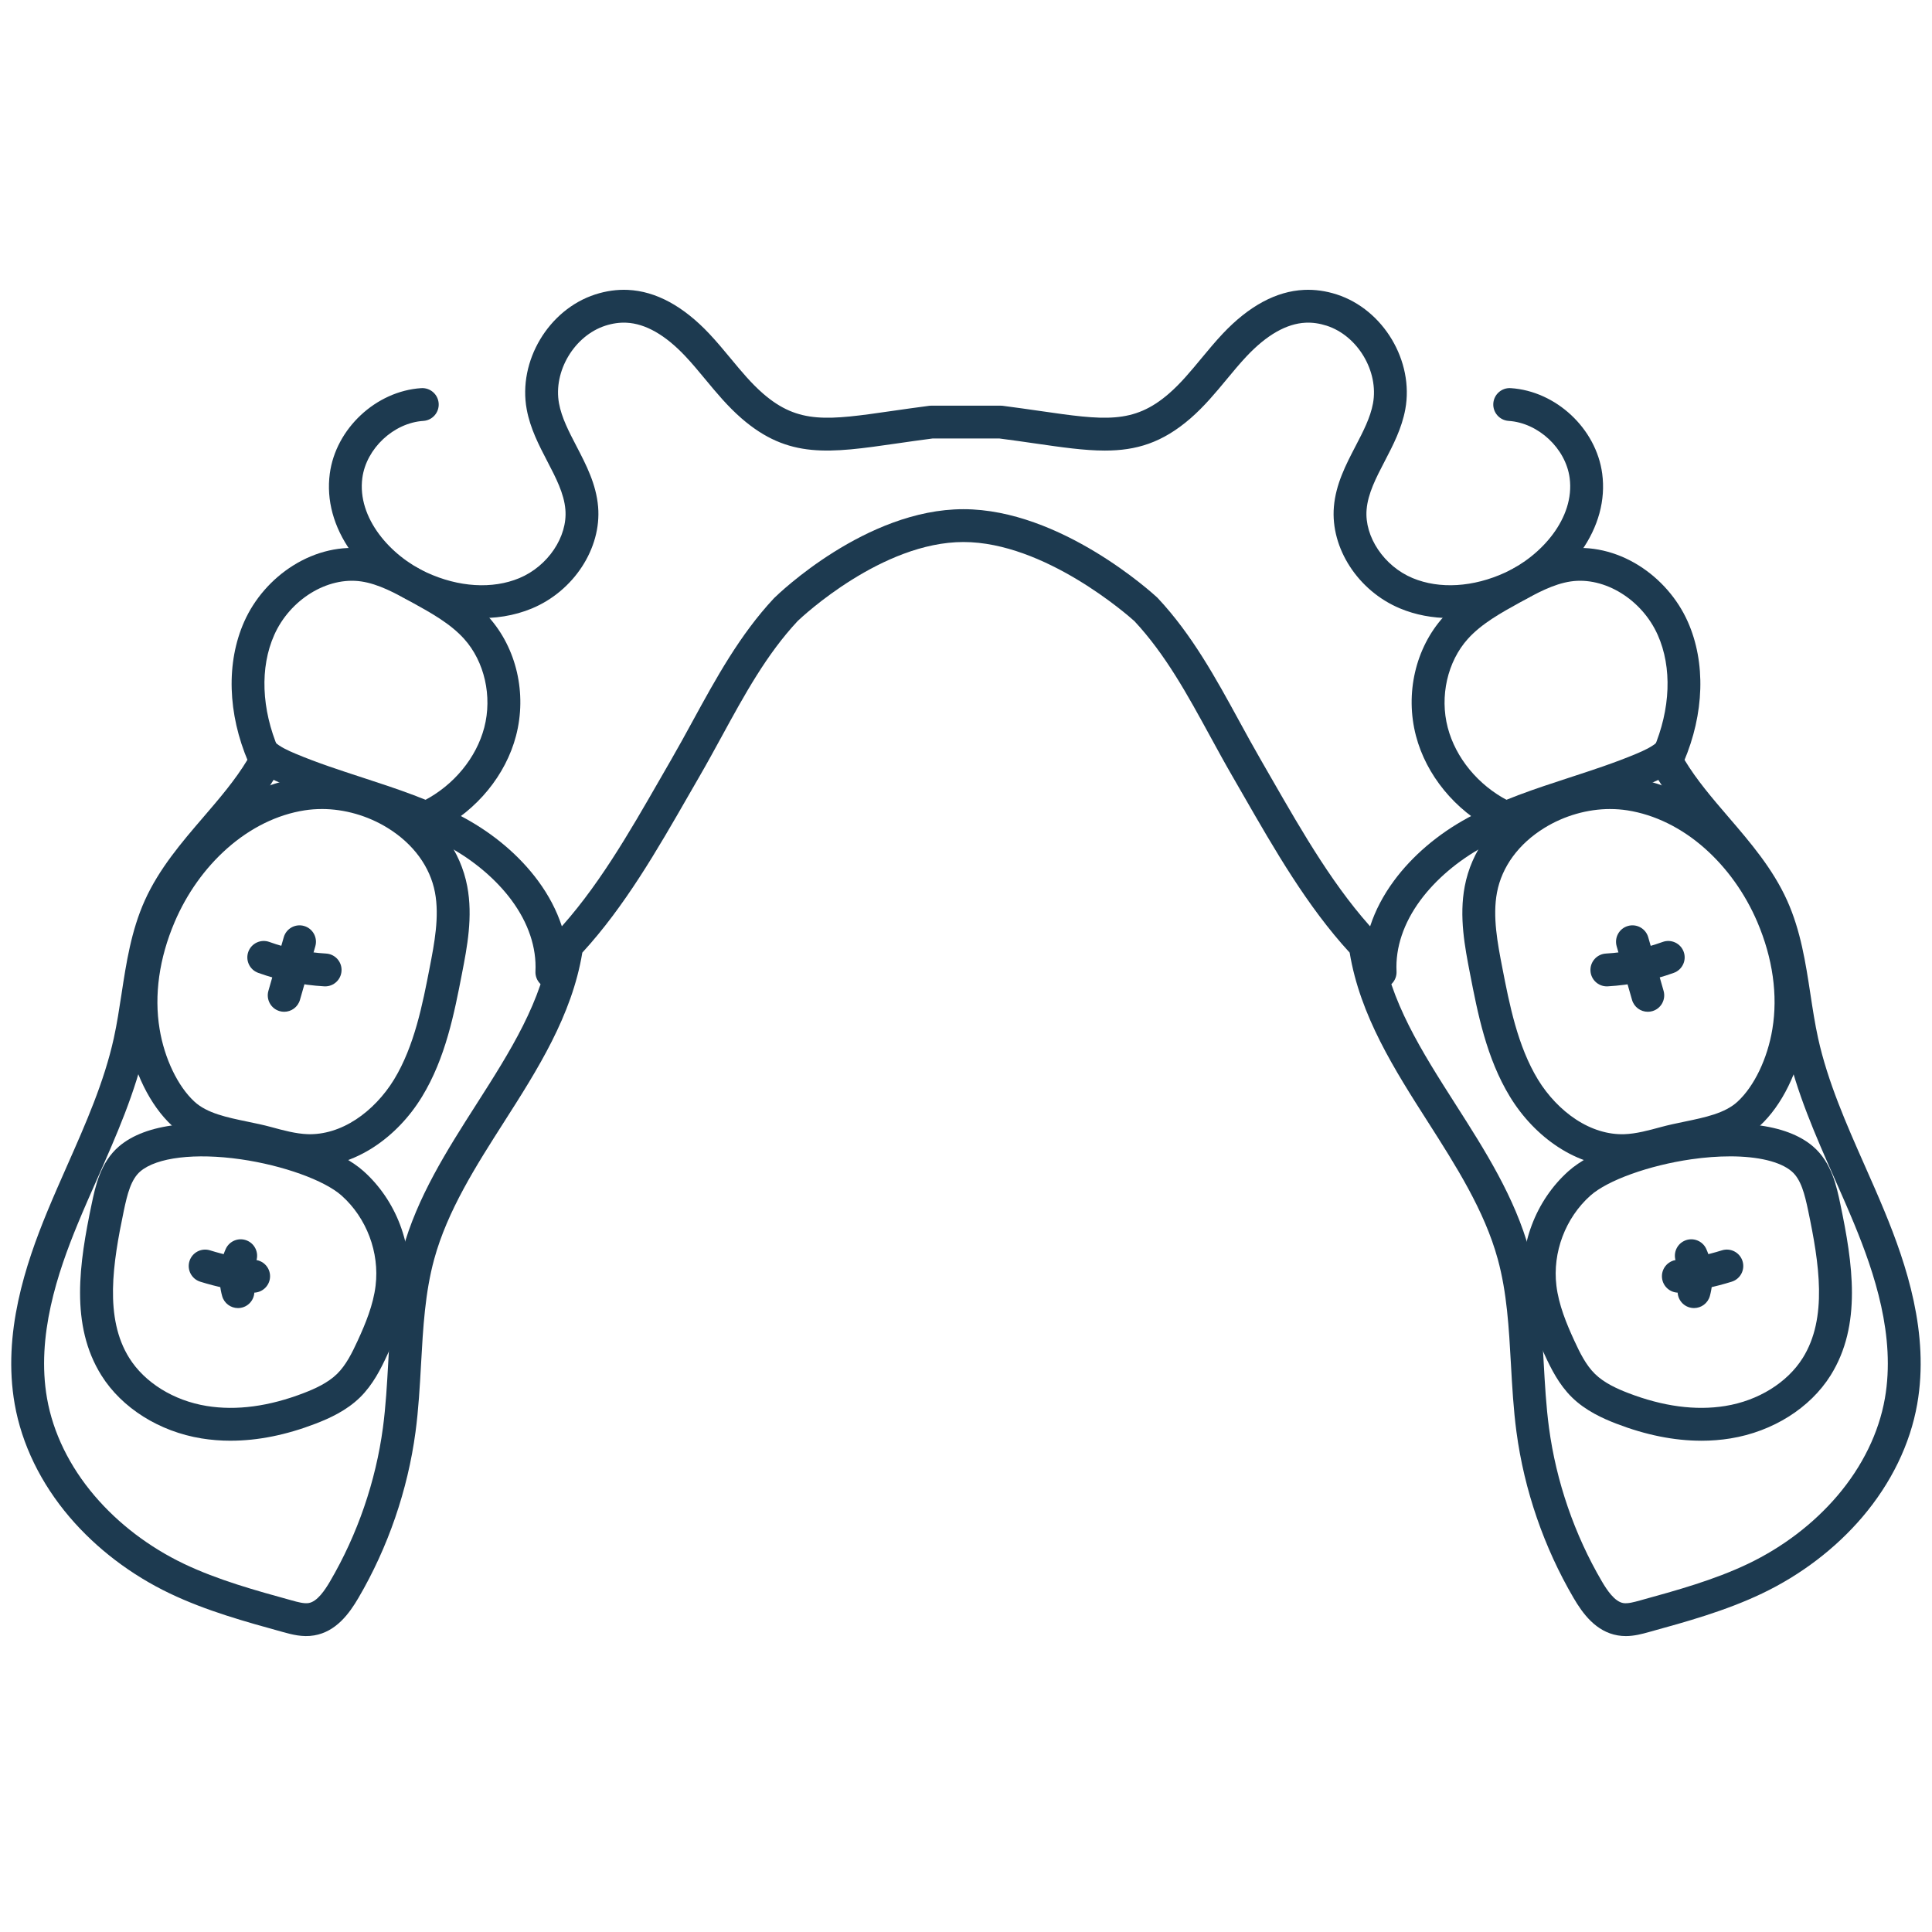
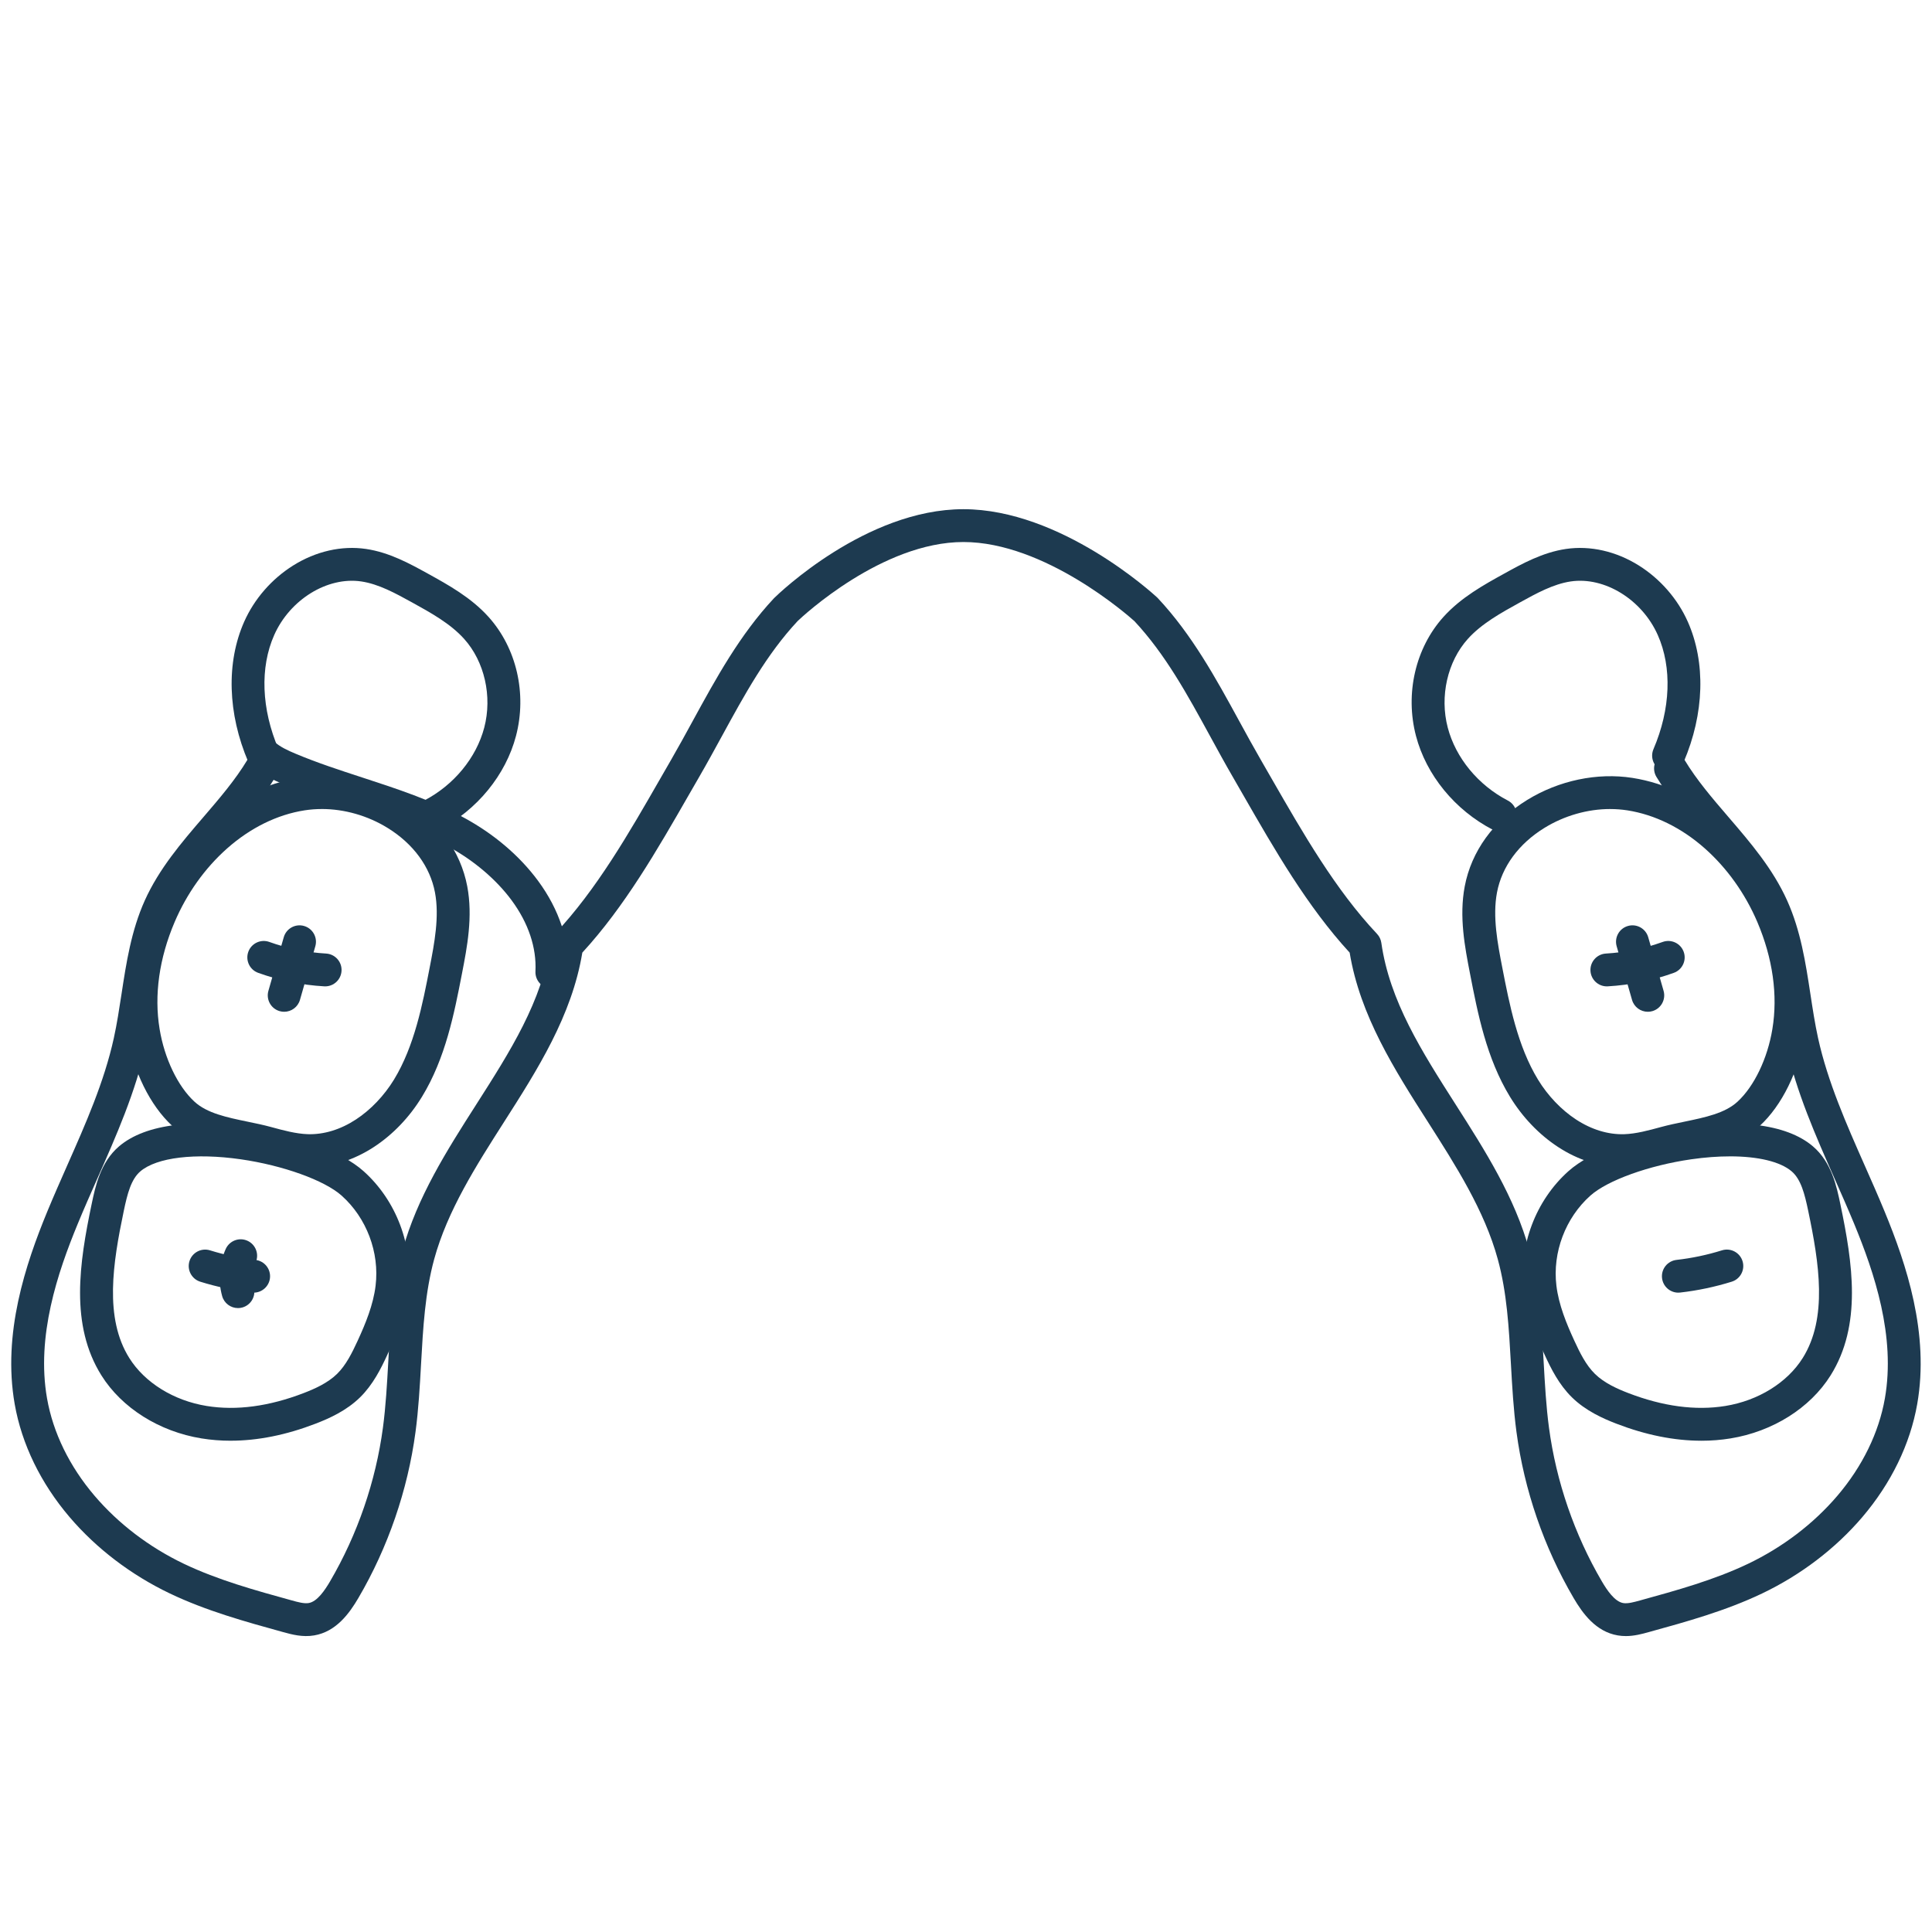
<svg xmlns="http://www.w3.org/2000/svg" width="120" height="120" viewBox="0 0 120 120" fill="none">
  <g clip-path="url(#clip0_213_313)">
    <g clip-path="url(#clip1_213_313)">
      <g clip-path="url(#clip2_213_313)">
        <path d="M100.978 101.619C100.817 101.619 100.652 101.607 100.483 101.578C99.122 101.348 98.301 100.214 97.738 99.252C95.899 96.113 94.672 92.549 94.191 88.943C94.003 87.538 93.924 86.113 93.847 84.735C93.72 82.453 93.6 80.297 93.03 78.211C92.206 75.193 90.422 72.4 88.698 69.698C86.621 66.446 84.475 63.086 83.83 59.169C81.192 56.299 79.171 52.779 77.214 49.373C76.991 48.984 76.769 48.597 76.548 48.215C76.076 47.4 75.619 46.562 75.176 45.752C73.743 43.128 72.389 40.649 70.462 38.581C70.063 38.222 64.892 33.666 59.839 33.666C54.787 33.666 49.844 38.286 49.547 38.57C47.615 40.64 46.258 43.123 44.823 45.752C44.38 46.562 43.923 47.4 43.451 48.215C43.23 48.598 43.008 48.984 42.784 49.373C40.828 52.779 38.807 56.298 36.169 59.169C35.523 63.086 33.378 66.446 31.301 69.698C29.576 72.4 27.793 75.193 26.968 78.211C26.399 80.297 26.279 82.453 26.152 84.735C26.076 86.113 25.996 87.537 25.808 88.943C25.326 92.549 24.1 96.114 22.261 99.252C21.698 100.214 20.876 101.347 19.516 101.578C18.787 101.703 18.12 101.519 17.585 101.372C15.242 100.725 12.819 100.057 10.546 98.971C8.141 97.822 5.989 96.183 4.324 94.231C2.53 92.127 1.35 89.7 0.913 87.212C0.142 82.828 1.591 78.515 2.938 75.248C3.337 74.283 3.764 73.317 4.177 72.382C5.306 69.832 6.474 67.195 7.069 64.483C7.265 63.594 7.407 62.658 7.546 61.752C7.842 59.813 8.148 57.809 8.991 55.934C9.883 53.954 11.278 52.329 12.629 50.757C13.646 49.572 14.608 48.453 15.364 47.199C15.655 46.717 16.282 46.562 16.764 46.853C17.247 47.144 17.402 47.771 17.11 48.253C16.265 49.653 15.203 50.89 14.175 52.086C12.862 53.615 11.621 55.059 10.851 56.771C10.122 58.392 9.85 60.173 9.562 62.06C9.419 62.998 9.271 63.968 9.061 64.922C8.421 67.833 7.212 70.566 6.042 73.208C5.634 74.131 5.211 75.085 4.824 76.026C3.581 79.038 2.242 82.992 2.922 86.859C3.296 88.989 4.317 91.081 5.876 92.908C7.356 94.644 9.275 96.104 11.424 97.131C13.535 98.139 15.869 98.783 18.127 99.406C18.502 99.51 18.891 99.616 19.174 99.568C19.709 99.478 20.187 98.757 20.5 98.222C22.203 95.315 23.339 92.013 23.785 88.674C23.962 87.347 24.039 85.962 24.114 84.623C24.241 82.336 24.373 79.97 24.999 77.675C25.905 74.358 27.773 71.432 29.581 68.602C31.69 65.299 33.682 62.178 34.197 58.561C34.227 58.352 34.32 58.158 34.465 58.005C37.045 55.269 39.063 51.756 41.013 48.358C41.238 47.967 41.461 47.579 41.683 47.195C42.142 46.401 42.593 45.575 43.03 44.775C44.468 42.143 45.954 39.421 48.073 37.158C48.083 37.148 48.093 37.137 48.104 37.127C48.333 36.903 53.781 31.627 59.837 31.627C65.893 31.627 71.627 36.883 71.87 37.107C71.888 37.124 71.904 37.141 71.921 37.159C74.04 39.422 75.527 42.144 76.964 44.775C77.401 45.575 77.853 46.402 78.312 47.196C78.534 47.58 78.757 47.968 78.981 48.359C80.933 51.756 82.95 55.269 85.53 58.005C85.674 58.159 85.768 58.353 85.797 58.562C86.313 62.179 88.305 65.299 90.414 68.603C92.221 71.433 94.089 74.359 94.996 77.676C95.622 79.971 95.754 82.336 95.881 84.624C95.956 85.963 96.032 87.347 96.21 88.675C96.656 92.014 97.792 95.316 99.495 98.223C99.808 98.757 100.286 99.478 100.821 99.569C101.104 99.617 101.493 99.51 101.868 99.406C104.125 98.784 106.46 98.14 108.571 97.132C110.72 96.105 112.639 94.645 114.119 92.909C115.677 91.082 116.699 88.99 117.073 86.86C117.753 82.993 116.414 79.039 115.171 76.026C114.783 75.086 114.361 74.132 113.952 73.208C112.783 70.566 111.573 67.834 110.933 64.922C110.724 63.969 110.576 62.999 110.433 62.061C110.145 60.174 109.873 58.392 109.144 56.772C108.374 55.06 107.133 53.616 105.819 52.087C104.792 50.891 103.729 49.653 102.884 48.254C102.594 47.772 102.749 47.145 103.231 46.854C103.713 46.563 104.34 46.718 104.63 47.2C105.387 48.454 106.349 49.573 107.366 50.758C108.716 52.33 110.112 53.955 111.003 55.935C111.847 57.809 112.153 59.814 112.449 61.753C112.587 62.659 112.73 63.596 112.925 64.484C113.522 67.196 114.689 69.832 115.817 72.383C116.231 73.317 116.659 74.284 117.056 75.248C118.404 78.516 119.853 82.829 119.081 87.212C118.644 89.7 117.464 92.127 115.67 94.232C114.006 96.183 111.854 97.823 109.449 98.972C107.175 100.057 104.752 100.726 102.409 101.372C101.998 101.486 101.51 101.62 100.975 101.62L100.978 101.619Z" fill="#1D3A50" />
        <path d="M26.816 51.648C26.448 51.648 26.092 51.448 25.91 51.098C25.651 50.598 25.845 49.983 26.345 49.723C28.189 48.765 29.585 47.071 30.078 45.191C30.586 43.251 30.095 41.088 28.827 39.681C27.97 38.729 26.761 38.062 25.591 37.416C24.573 36.855 23.521 36.273 22.435 36.114C20.335 35.806 18.012 37.236 17.032 39.442C16.137 41.456 16.234 44.041 17.3 46.531C17.521 47.049 17.281 47.648 16.764 47.87C16.245 48.091 15.646 47.851 15.425 47.333C14.136 44.323 14.043 41.145 15.168 38.613C15.797 37.198 16.876 35.959 18.207 35.125C19.617 34.24 21.224 33.874 22.732 34.096C24.183 34.309 25.455 35.011 26.577 35.63C27.833 36.323 29.256 37.109 30.342 38.315C32.084 40.249 32.739 43.082 32.05 45.708C31.414 48.136 29.632 50.314 27.285 51.533C27.134 51.611 26.974 51.648 26.816 51.648L26.816 51.648Z" fill="#1D3A50" />
-         <path d="M90.069 38.39C88.976 38.39 87.921 38.192 86.962 37.792C84.362 36.71 82.633 34.055 82.85 31.48C82.969 30.068 83.593 28.87 84.195 27.712C84.668 26.803 85.115 25.944 85.279 25.055C85.646 23.063 84.328 20.853 82.402 20.23C81.957 20.086 81.515 20.023 81.089 20.044C79.91 20.101 78.678 20.803 77.428 22.13C77.002 22.582 76.606 23.06 76.188 23.566C75.504 24.392 74.796 25.245 73.943 25.986C72.181 27.514 70.559 27.986 68.624 27.986C67.356 27.986 65.955 27.783 64.293 27.543C63.595 27.442 62.875 27.339 62.08 27.236H57.92C57.125 27.339 56.405 27.442 55.708 27.543C51.508 28.149 48.973 28.515 46.058 25.986C45.204 25.245 44.497 24.392 43.813 23.566C43.394 23.06 42.998 22.582 42.572 22.13C41.322 20.802 40.09 20.1 38.911 20.044C38.485 20.023 38.043 20.086 37.598 20.23C35.671 20.854 34.354 23.063 34.721 25.055C34.885 25.945 35.332 26.803 35.805 27.712C36.407 28.87 37.031 30.068 37.15 31.48C37.367 34.055 35.638 36.71 33.038 37.792C30.846 38.705 28.153 38.567 25.649 37.413C24.107 36.702 22.739 35.578 21.796 34.247C20.72 32.728 20.266 31.058 20.484 29.419C20.855 26.625 23.35 24.292 26.163 24.108C26.725 24.072 27.21 24.497 27.247 25.059C27.284 25.621 26.858 26.107 26.296 26.143C24.45 26.264 22.75 27.854 22.505 29.688C22.174 32.181 24.265 34.529 26.503 35.56C28.49 36.476 30.586 36.603 32.254 35.909C34.029 35.17 35.26 33.34 35.117 31.651C35.033 30.647 34.529 29.679 33.995 28.654C33.474 27.651 32.934 26.615 32.715 25.425C32.162 22.429 34.071 19.228 36.969 18.289C37.649 18.069 38.335 17.973 39.009 18.006C40.733 18.089 42.431 19.006 44.056 20.73C44.526 21.23 44.962 21.756 45.383 22.264C46.043 23.061 46.667 23.814 47.394 24.445C49.604 26.363 51.425 26.1 55.415 25.524C56.105 25.425 56.888 25.312 57.724 25.204C57.768 25.199 57.811 25.196 57.854 25.196H62.145C62.188 25.196 62.232 25.199 62.275 25.204C63.111 25.312 63.893 25.425 64.584 25.524C68.574 26.1 70.395 26.363 72.606 24.445C73.333 23.814 73.956 23.061 74.616 22.264C75.038 21.756 75.473 21.23 75.943 20.73C77.568 19.006 79.266 18.089 80.99 18.006C81.663 17.973 82.35 18.069 83.03 18.289C85.928 19.228 87.837 22.429 87.285 25.424C87.065 26.614 86.526 27.651 86.004 28.653C85.471 29.678 84.967 30.646 84.882 31.651C84.74 33.339 85.97 35.17 87.745 35.908C89.413 36.602 91.509 36.475 93.496 35.56C95.733 34.529 97.825 32.18 97.494 29.687C97.25 27.853 95.55 26.263 93.704 26.143C93.142 26.106 92.716 25.621 92.752 25.059C92.789 24.496 93.275 24.07 93.836 24.108C96.65 24.291 99.144 26.624 99.516 29.419C99.734 31.058 99.28 32.727 98.203 34.247C97.26 35.577 95.892 36.702 94.35 37.412C92.942 38.061 91.473 38.389 90.068 38.389L90.069 38.39Z" fill="#1D3A50" />
        <path d="M34.278 61.403C34.261 61.403 34.245 61.403 34.227 61.402C33.665 61.374 33.231 60.896 33.258 60.333C33.331 58.857 32.82 57.331 31.778 55.92C30.824 54.627 29.431 53.444 27.857 52.588C25.997 51.578 23.995 50.925 21.875 50.234C20.457 49.772 18.992 49.293 17.578 48.699C16.956 48.438 16.241 48.112 15.64 47.555C15.227 47.172 15.203 46.527 15.586 46.114C15.969 45.7 16.614 45.676 17.027 46.059C17.384 46.39 17.886 46.616 18.369 46.819C19.704 47.38 21.13 47.845 22.508 48.294C24.621 48.984 26.806 49.696 28.831 50.796C30.688 51.805 32.275 53.158 33.419 54.708C34.743 56.502 35.392 58.482 35.296 60.434C35.269 60.979 34.818 61.403 34.278 61.403Z" fill="#1D3A50" />
        <path d="M14.329 89.486C13.712 89.486 13.107 89.438 12.514 89.342C9.894 88.917 7.571 87.456 6.302 85.433C4.338 82.303 4.924 78.457 5.693 74.785C5.923 73.689 6.237 72.189 7.395 71.201C8.219 70.499 9.411 70.051 10.938 69.871C12.198 69.723 13.686 69.762 15.239 69.986C18.318 70.428 21.199 71.509 22.577 72.74C24.618 74.562 25.682 77.381 25.354 80.097C25.176 81.572 24.627 82.912 24.061 84.141C23.662 85.009 23.168 86.001 22.368 86.788C21.518 87.623 20.447 88.101 19.609 88.424C17.778 89.13 16.009 89.485 14.329 89.485V89.486ZM8.719 72.754C8.138 73.249 7.91 74.156 7.69 75.203C7.006 78.468 6.47 81.862 8.03 84.349C8.992 85.882 10.79 86.996 12.841 87.328C14.683 87.627 16.713 87.355 18.876 86.521C19.53 86.269 20.355 85.906 20.938 85.333C21.493 84.788 21.87 84.024 22.209 83.288C22.706 82.21 23.185 81.048 23.329 79.853C23.579 77.789 22.77 75.646 21.219 74.262C20.153 73.31 17.575 72.382 14.949 72.005C12.124 71.6 9.737 71.887 8.719 72.754Z" fill="#1D3A50" />
        <path d="M14.779 81.247C14.332 81.247 13.921 80.95 13.797 80.497C13.53 79.531 13.61 78.494 14.019 77.579C14.249 77.065 14.852 76.834 15.366 77.064C15.88 77.294 16.111 77.898 15.881 78.412C15.667 78.889 15.624 79.452 15.763 79.957C15.912 80.5 15.593 81.061 15.05 81.211C14.96 81.236 14.868 81.248 14.779 81.248V81.247Z" fill="#1D3A50" />
        <path d="M15.756 80.289C15.717 80.289 15.678 80.286 15.639 80.282C14.556 80.159 13.479 79.933 12.439 79.609C11.901 79.441 11.601 78.87 11.768 78.332C11.935 77.794 12.507 77.494 13.045 77.661C13.963 77.947 14.914 78.147 15.87 78.256C16.429 78.32 16.831 78.825 16.768 79.385C16.708 79.905 16.267 80.289 15.755 80.289L15.756 80.289Z" fill="#1D3A50" />
        <path d="M19.257 72.489C19.188 72.489 19.118 72.488 19.049 72.486C18.071 72.454 17.133 72.198 16.304 71.972C15.888 71.858 15.442 71.766 14.97 71.668C13.529 71.37 11.895 71.032 10.696 69.927C9.321 68.661 8.276 66.537 7.9 64.245C7.489 61.764 7.859 59.075 8.971 56.469C9.843 54.423 11.152 52.591 12.756 51.169C14.496 49.628 16.52 48.641 18.609 48.315C20.796 47.974 23.179 48.475 25.147 49.688C27.235 50.976 28.611 52.88 29.022 55.052C29.379 56.941 29.015 58.82 28.693 60.477C28.216 62.935 27.675 65.722 26.211 68.12C25.438 69.388 24.408 70.465 23.232 71.236C21.979 72.057 20.608 72.488 19.257 72.488L19.257 72.489ZM19.988 50.25C19.629 50.25 19.273 50.277 18.923 50.331C17.221 50.596 15.556 51.415 14.109 52.696C12.729 53.918 11.602 55.499 10.847 57.269C9.888 59.517 9.565 61.814 9.913 63.911C9.913 63.911 9.913 63.912 9.913 63.913C10.213 65.743 11.042 67.472 12.078 68.426C12.861 69.147 14.086 69.401 15.383 69.67C15.865 69.769 16.363 69.872 16.84 70.002C17.596 70.208 18.377 70.421 19.115 70.446C20.112 70.478 21.149 70.162 22.114 69.529C23.025 68.932 23.862 68.054 24.47 67.058C25.742 64.972 26.246 62.378 26.69 60.088C26.977 58.61 27.302 56.935 27.017 55.431C26.714 53.83 25.669 52.407 24.075 51.424C22.833 50.658 21.389 50.249 19.987 50.249L19.988 50.25Z" fill="#1D3A50" />
        <path d="M17.652 62.843C17.558 62.843 17.464 62.831 17.37 62.804C16.829 62.649 16.516 62.084 16.671 61.543L17.625 58.213C17.78 57.672 18.345 57.359 18.886 57.514C19.427 57.669 19.741 58.233 19.585 58.775L18.631 62.104C18.503 62.552 18.095 62.843 17.652 62.843Z" fill="#1D3A50" />
        <path d="M20.196 61.265C20.176 61.265 20.156 61.264 20.136 61.263C18.735 61.182 17.356 60.9 16.037 60.425C15.507 60.234 15.232 59.65 15.423 59.119C15.614 58.59 16.198 58.314 16.729 58.506C17.863 58.915 19.05 59.157 20.254 59.227C20.816 59.26 21.246 59.742 21.213 60.304C21.182 60.846 20.733 61.265 20.196 61.265H20.196Z" fill="#1D3A50" />
        <path d="M93.184 51.648C93.025 51.648 92.865 51.612 92.715 51.534C90.367 50.315 88.585 48.137 87.949 45.709C87.261 43.082 87.915 40.249 89.657 38.316C90.743 37.11 92.167 36.324 93.423 35.631C94.545 35.011 95.817 34.309 97.268 34.096C98.776 33.875 100.382 34.24 101.793 35.125C103.123 35.96 104.202 37.199 104.831 38.614C105.956 41.145 105.863 44.324 104.574 47.334C104.353 47.852 103.753 48.092 103.236 47.87C102.718 47.649 102.478 47.049 102.7 46.531C103.766 44.041 103.863 41.457 102.967 39.442C101.987 37.237 99.664 35.806 97.564 36.114C96.479 36.274 95.426 36.855 94.408 37.417C93.238 38.063 92.029 38.73 91.172 39.681C89.904 41.089 89.413 43.252 89.922 45.191C90.415 47.072 91.81 48.766 93.654 49.723C94.154 49.983 94.349 50.599 94.089 51.099C93.907 51.449 93.552 51.649 93.183 51.649L93.184 51.648Z" fill="#1D3A50" />
-         <path d="M85.721 61.403C85.181 61.403 84.73 60.979 84.703 60.434C84.607 58.482 85.256 56.502 86.58 54.708C87.724 53.158 89.311 51.805 91.168 50.796C93.192 49.696 95.378 48.984 97.492 48.294C98.87 47.845 100.295 47.38 101.631 46.819C102.114 46.616 102.615 46.39 102.972 46.059C103.386 45.676 104.031 45.7 104.414 46.114C104.797 46.527 104.772 47.172 104.359 47.555C103.758 48.112 103.043 48.438 102.421 48.699C101.008 49.293 99.541 49.772 98.124 50.234C96.004 50.925 94.002 51.578 92.142 52.588C90.568 53.443 89.176 54.627 88.221 55.92C87.18 57.331 86.668 58.856 86.741 60.333C86.769 60.896 86.335 61.375 85.772 61.402C85.755 61.403 85.738 61.403 85.721 61.403Z" fill="#1D3A50" />
        <path d="M105.67 89.486C103.99 89.486 102.221 89.131 100.39 88.425C99.552 88.102 98.481 87.623 97.632 86.788C96.831 86.001 96.337 85.01 95.938 84.142C95.372 82.913 94.824 81.573 94.645 80.098C94.317 77.382 95.381 74.562 97.422 72.74C98.801 71.51 101.681 70.428 104.76 69.986C106.314 69.763 107.8 69.723 109.061 69.872C110.588 70.051 111.78 70.499 112.604 71.202C113.763 72.19 114.077 73.69 114.306 74.785C115.075 78.457 115.662 82.303 113.698 85.434C112.428 87.457 110.106 88.918 107.485 89.343C106.893 89.439 106.287 89.487 105.67 89.487V89.486ZM107.452 71.824C106.708 71.824 105.899 71.883 105.051 72.005C102.425 72.382 99.847 73.31 98.781 74.262C97.23 75.647 96.421 77.789 96.671 79.853C96.815 81.048 97.294 82.21 97.791 83.288C98.13 84.024 98.507 84.788 99.062 85.333C99.644 85.906 100.47 86.269 101.124 86.521C103.286 87.355 105.317 87.626 107.159 87.328C109.209 86.996 111.008 85.882 111.97 84.349C113.53 81.862 112.994 78.467 112.31 75.203C112.091 74.155 111.862 73.249 111.281 72.753C110.569 72.146 109.186 71.823 107.452 71.823V71.824Z" fill="#1D3A50" />
-         <path d="M105.22 81.247C105.13 81.247 105.04 81.235 104.949 81.21C104.406 81.061 104.087 80.499 104.236 79.956C104.375 79.452 104.333 78.889 104.119 78.411C103.889 77.897 104.119 77.294 104.633 77.064C105.147 76.834 105.751 77.064 105.981 77.578C106.39 78.494 106.469 79.53 106.203 80.497C106.078 80.949 105.668 81.246 105.22 81.246V81.247Z" fill="#1D3A50" />
        <path d="M104.244 80.289C103.732 80.289 103.291 79.905 103.232 79.384C103.168 78.825 103.57 78.32 104.13 78.255C105.086 78.147 106.036 77.947 106.955 77.66C107.493 77.493 108.064 77.793 108.232 78.331C108.399 78.869 108.099 79.441 107.561 79.608C106.52 79.932 105.443 80.159 104.36 80.282C104.321 80.287 104.282 80.288 104.243 80.288L104.244 80.289Z" fill="#1D3A50" />
        <path d="M100.743 72.489C99.391 72.489 98.021 72.059 96.767 71.237C95.591 70.466 94.561 69.389 93.787 68.121C92.324 65.722 91.783 62.937 91.306 60.478C90.984 58.821 90.619 56.942 90.977 55.053C91.388 52.882 92.764 50.977 94.852 49.689C96.82 48.476 99.203 47.975 101.39 48.316C103.479 48.642 105.503 49.629 107.243 51.17C108.846 52.592 110.155 54.424 111.028 56.47C112.14 59.076 112.51 61.765 112.098 64.246C111.722 66.538 110.678 68.662 109.303 69.928C108.104 71.033 106.47 71.371 105.028 71.669C104.556 71.767 104.111 71.859 103.694 71.973C102.866 72.199 101.927 72.455 100.95 72.487C100.881 72.489 100.811 72.49 100.741 72.49L100.743 72.489ZM100.012 50.25C98.609 50.25 97.166 50.659 95.923 51.425C94.329 52.408 93.284 53.832 92.981 55.432C92.696 56.937 93.022 58.612 93.308 60.089C93.753 62.378 94.257 64.973 95.529 67.059C96.137 68.055 96.974 68.933 97.885 69.53C98.85 70.163 99.887 70.479 100.884 70.447C101.622 70.423 102.403 70.21 103.158 70.004C103.636 69.874 104.134 69.77 104.615 69.671C105.912 69.402 107.138 69.149 107.921 68.427C108.957 67.473 109.786 65.744 110.086 63.914C110.086 63.913 110.086 63.913 110.086 63.912C110.434 61.815 110.11 59.519 109.152 57.27C108.397 55.501 107.269 53.92 105.89 52.697C104.443 51.415 102.778 50.598 101.076 50.332C100.726 50.278 100.37 50.251 100.011 50.251L100.012 50.25Z" fill="#1D3A50" />
        <path d="M102.348 62.843C101.904 62.843 101.496 62.552 101.368 62.104L100.414 58.775C100.259 58.233 100.572 57.669 101.113 57.514C101.655 57.358 102.219 57.672 102.374 58.213L103.328 61.542C103.483 62.084 103.17 62.649 102.629 62.804C102.535 62.831 102.441 62.843 102.348 62.843Z" fill="#1D3A50" />
        <path d="M99.804 61.265C99.268 61.265 98.818 60.846 98.787 60.304C98.755 59.742 99.184 59.26 99.747 59.227C100.951 59.157 102.137 58.915 103.272 58.506C103.802 58.314 104.386 58.59 104.577 59.119C104.769 59.649 104.493 60.234 103.964 60.425C102.644 60.9 101.265 61.182 99.865 61.263C99.845 61.264 99.825 61.265 99.805 61.265H99.804Z" fill="#1D3A50" />
      </g>
    </g>
  </g>
  <defs>
    <clipPath id="clip0_213_313">
      <rect width="120" height="119.619" fill="white" />
    </clipPath>
    <clipPath id="clip1_213_313">
      <rect width="120" height="83.619" fill="white" transform="translate(0 18)" />
    </clipPath>
    <clipPath id="clip2_213_313">
      <rect width="118.601" height="83.619" fill="white" transform="translate(0.699 18)" />
    </clipPath>
  </defs>
</svg>